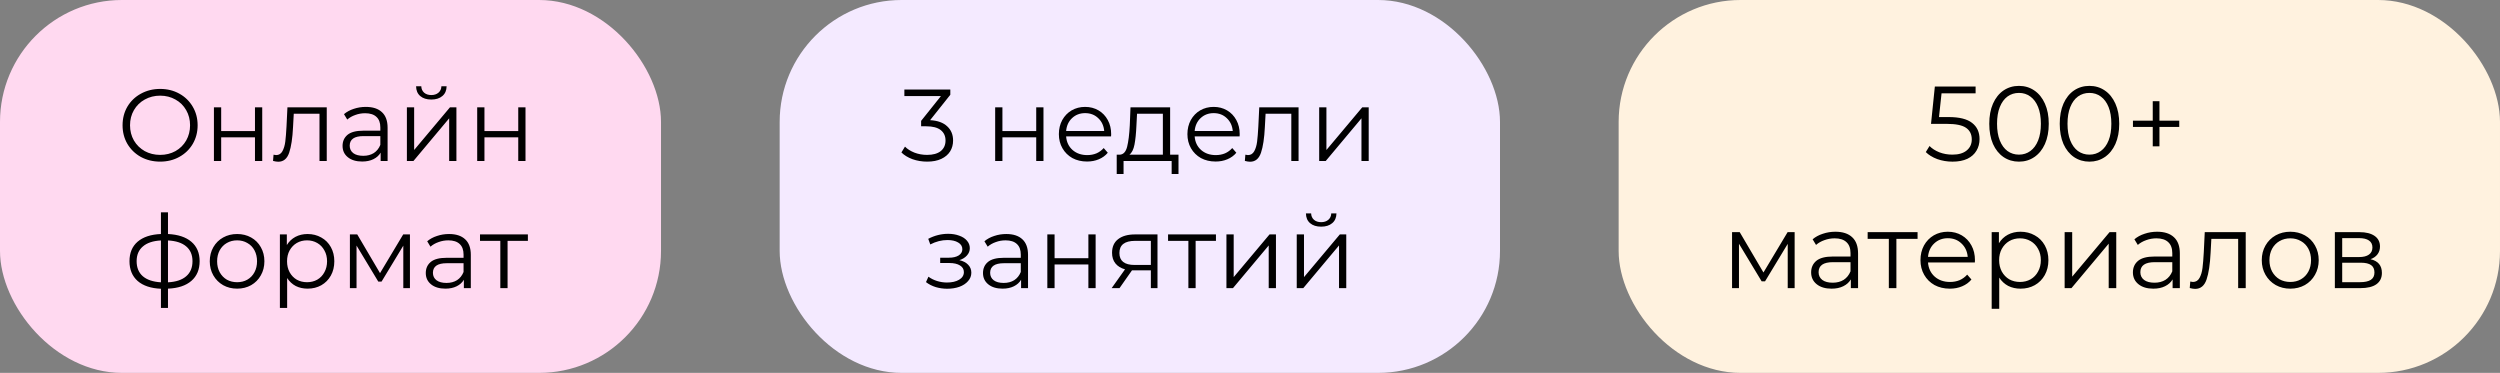
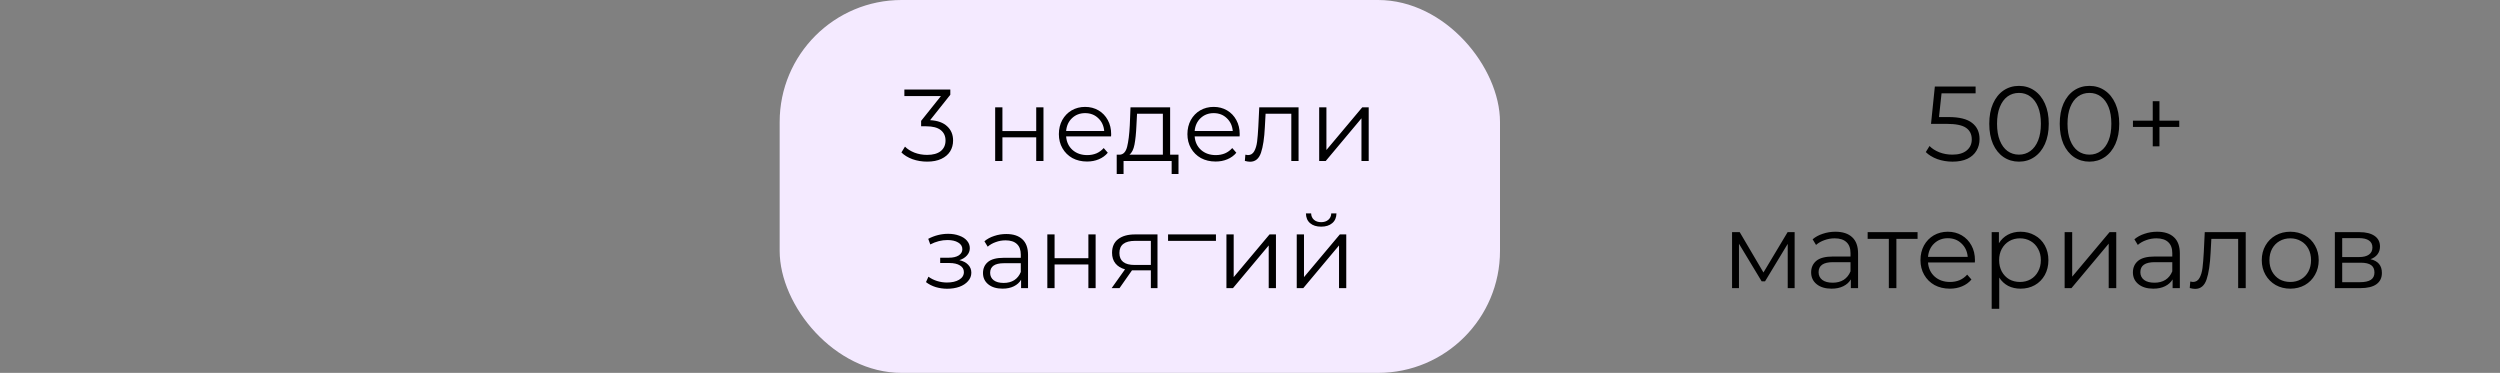
<svg xmlns="http://www.w3.org/2000/svg" width="295" height="44" viewBox="0 0 295 44" fill="none">
  <rect x="0" y="0" width="295" height="44" fill="#808080" stroke="none" />
-   <rect width="78" height="44" rx="14.393" fill="#FFD9F0" />
-   <path d="M18.898 19.072C18.062 19.072 17.303 18.887 16.62 18.518C15.945 18.14 15.415 17.626 15.03 16.976C14.652 16.325 14.463 15.594 14.463 14.783C14.463 13.971 14.652 13.24 15.03 12.589C15.415 11.939 15.945 11.429 16.62 11.059C17.303 10.682 18.062 10.493 18.898 10.493C19.733 10.493 20.484 10.678 21.151 11.047C21.826 11.417 22.356 11.931 22.742 12.589C23.127 13.24 23.32 13.971 23.32 14.783C23.32 15.594 23.127 16.329 22.742 16.988C22.356 17.638 21.826 18.148 21.151 18.518C20.484 18.887 19.733 19.072 18.898 19.072ZM18.898 18.277C19.564 18.277 20.167 18.128 20.705 17.831C21.244 17.526 21.665 17.108 21.971 16.578C22.276 16.04 22.428 15.441 22.428 14.783C22.428 14.124 22.276 13.529 21.971 12.999C21.665 12.461 21.244 12.043 20.705 11.746C20.167 11.441 19.564 11.288 18.898 11.288C18.231 11.288 17.625 11.441 17.078 11.746C16.54 12.043 16.114 12.461 15.801 12.999C15.496 13.529 15.343 14.124 15.343 14.783C15.343 15.441 15.496 16.04 15.801 16.578C16.114 17.108 16.54 17.526 17.078 17.831C17.625 18.128 18.231 18.277 18.898 18.277ZM25.243 12.662H26.099V15.469H30.087V12.662H30.943V19H30.087V16.204H26.099V19H25.243V12.662ZM38.556 12.662V19H37.7V13.421H34.664L34.579 14.987C34.515 16.305 34.362 17.317 34.121 18.024C33.88 18.731 33.451 19.084 32.832 19.084C32.663 19.084 32.459 19.052 32.218 18.988L32.278 18.253C32.422 18.285 32.523 18.301 32.579 18.301C32.908 18.301 33.157 18.148 33.326 17.843C33.495 17.538 33.607 17.16 33.664 16.71C33.72 16.261 33.768 15.666 33.808 14.927L33.917 12.662H38.556ZM43.169 12.614C43.996 12.614 44.631 12.822 45.073 13.24C45.515 13.65 45.736 14.26 45.736 15.072V19H44.916V18.012C44.723 18.341 44.438 18.598 44.061 18.783C43.691 18.968 43.249 19.06 42.735 19.06C42.028 19.06 41.466 18.892 41.048 18.554C40.63 18.217 40.422 17.771 40.422 17.217C40.422 16.678 40.614 16.245 41 15.915C41.394 15.586 42.016 15.421 42.868 15.421H44.88V15.036C44.88 14.489 44.727 14.076 44.422 13.794C44.117 13.505 43.671 13.361 43.085 13.361C42.683 13.361 42.297 13.429 41.928 13.566C41.558 13.694 41.241 13.875 40.976 14.108L40.59 13.469C40.912 13.196 41.297 12.987 41.747 12.842C42.197 12.69 42.671 12.614 43.169 12.614ZM42.868 18.386C43.35 18.386 43.763 18.277 44.109 18.06C44.454 17.835 44.711 17.514 44.88 17.096V16.06H42.892C41.807 16.06 41.265 16.437 41.265 17.192C41.265 17.562 41.406 17.855 41.687 18.072C41.968 18.281 42.362 18.386 42.868 18.386ZM48.013 12.662H48.869V17.699L53.098 12.662H53.857V19H53.002V13.963L48.784 19H48.013V12.662ZM50.893 11.746C50.347 11.746 49.913 11.609 49.592 11.336C49.27 11.063 49.106 10.678 49.098 10.18H49.712C49.72 10.493 49.833 10.746 50.05 10.939C50.266 11.123 50.548 11.216 50.893 11.216C51.239 11.216 51.52 11.123 51.736 10.939C51.962 10.746 52.078 10.493 52.086 10.18H52.7C52.693 10.678 52.524 11.063 52.194 11.336C51.873 11.609 51.439 11.746 50.893 11.746ZM56.309 12.662H57.165V15.469H61.153V12.662H62.009V19H61.153V16.204H57.165V19H56.309V12.662ZM23.557 30.819C23.557 31.807 23.232 32.582 22.581 33.145C21.93 33.707 21.011 34.012 19.822 34.06V36.338H18.99V34.072C17.809 34.024 16.894 33.719 16.243 33.157C15.6 32.586 15.279 31.807 15.279 30.819C15.279 29.839 15.6 29.072 16.243 28.517C16.894 27.963 17.809 27.662 18.99 27.614V25.059H19.822V27.614C21.011 27.67 21.93 27.975 22.581 28.529C23.232 29.084 23.557 29.847 23.557 30.819ZM16.122 30.819C16.122 31.574 16.363 32.164 16.845 32.59C17.335 33.016 18.05 33.257 18.99 33.313V28.373C18.058 28.421 17.348 28.658 16.858 29.084C16.367 29.501 16.122 30.08 16.122 30.819ZM19.822 33.313C20.762 33.265 21.477 33.028 21.967 32.602C22.465 32.176 22.714 31.582 22.714 30.819C22.714 30.072 22.465 29.489 21.967 29.072C21.477 28.654 20.762 28.421 19.822 28.373V33.313ZM27.981 34.06C27.371 34.06 26.821 33.924 26.331 33.651C25.841 33.369 25.455 32.984 25.174 32.494C24.893 32.004 24.752 31.449 24.752 30.831C24.752 30.212 24.893 29.658 25.174 29.168C25.455 28.678 25.841 28.296 26.331 28.023C26.821 27.75 27.371 27.614 27.981 27.614C28.592 27.614 29.142 27.75 29.632 28.023C30.122 28.296 30.504 28.678 30.777 29.168C31.058 29.658 31.199 30.212 31.199 30.831C31.199 31.449 31.058 32.004 30.777 32.494C30.504 32.984 30.122 33.369 29.632 33.651C29.142 33.924 28.592 34.06 27.981 34.06ZM27.981 33.301C28.431 33.301 28.833 33.201 29.186 33C29.548 32.791 29.829 32.498 30.03 32.12C30.231 31.743 30.331 31.313 30.331 30.831C30.331 30.349 30.231 29.919 30.03 29.541C29.829 29.164 29.548 28.875 29.186 28.674C28.833 28.465 28.431 28.361 27.981 28.361C27.532 28.361 27.126 28.465 26.764 28.674C26.411 28.875 26.13 29.164 25.921 29.541C25.72 29.919 25.62 30.349 25.62 30.831C25.62 31.313 25.72 31.743 25.921 32.12C26.13 32.498 26.411 32.791 26.764 33C27.126 33.201 27.532 33.301 27.981 33.301ZM36.293 27.614C36.887 27.614 37.425 27.75 37.907 28.023C38.389 28.288 38.767 28.666 39.04 29.156C39.313 29.646 39.45 30.204 39.45 30.831C39.45 31.465 39.313 32.028 39.04 32.518C38.767 33.008 38.389 33.389 37.907 33.663C37.434 33.928 36.895 34.06 36.293 34.06C35.779 34.06 35.313 33.956 34.895 33.747C34.485 33.53 34.148 33.217 33.883 32.807V36.338H33.027V27.662H33.847V28.915C34.104 28.497 34.441 28.176 34.859 27.951C35.285 27.726 35.763 27.614 36.293 27.614ZM36.233 33.301C36.674 33.301 37.076 33.201 37.438 33C37.799 32.791 38.08 32.498 38.281 32.12C38.49 31.743 38.594 31.313 38.594 30.831C38.594 30.349 38.49 29.923 38.281 29.554C38.08 29.176 37.799 28.883 37.438 28.674C37.076 28.465 36.674 28.361 36.233 28.361C35.783 28.361 35.377 28.465 35.016 28.674C34.662 28.883 34.381 29.176 34.172 29.554C33.971 29.923 33.871 30.349 33.871 30.831C33.871 31.313 33.971 31.743 34.172 32.12C34.381 32.498 34.662 32.791 35.016 33C35.377 33.201 35.783 33.301 36.233 33.301ZM48.373 27.662V34H47.59V28.987L45.023 33.229H44.638L42.071 28.975V34H41.288V27.662H42.156L44.843 32.229L47.578 27.662H48.373ZM52.989 27.614C53.816 27.614 54.451 27.822 54.893 28.24C55.335 28.65 55.556 29.26 55.556 30.072V34H54.736V33.012C54.543 33.341 54.258 33.598 53.881 33.783C53.511 33.968 53.069 34.06 52.555 34.06C51.848 34.06 51.286 33.892 50.868 33.554C50.45 33.217 50.242 32.771 50.242 32.217C50.242 31.678 50.434 31.245 50.82 30.915C51.214 30.586 51.836 30.421 52.688 30.421H54.7V30.036C54.7 29.489 54.547 29.076 54.242 28.794C53.937 28.505 53.491 28.361 52.905 28.361C52.503 28.361 52.117 28.429 51.748 28.566C51.378 28.694 51.061 28.875 50.796 29.108L50.41 28.469C50.732 28.196 51.117 27.987 51.567 27.843C52.017 27.69 52.491 27.614 52.989 27.614ZM52.688 33.386C53.17 33.386 53.583 33.277 53.929 33.06C54.274 32.835 54.531 32.514 54.7 32.096V31.06H52.712C51.627 31.06 51.085 31.437 51.085 32.193C51.085 32.562 51.226 32.855 51.507 33.072C51.788 33.281 52.182 33.386 52.688 33.386ZM62.291 28.421H59.894V34H59.038V28.421H56.64V27.662H62.291V28.421Z" fill="black" />
  <rect x="92" width="85" height="44" rx="14.393" fill="#F4EAFF" />
-   <path d="M109.753 14.18C110.636 14.228 111.307 14.469 111.765 14.903C112.231 15.329 112.464 15.887 112.464 16.578C112.464 17.06 112.347 17.49 112.114 17.867C111.881 18.237 111.536 18.53 111.078 18.747C110.62 18.964 110.062 19.072 109.403 19.072C108.793 19.072 108.214 18.976 107.668 18.783C107.13 18.582 106.696 18.317 106.367 17.988L106.788 17.301C107.069 17.59 107.443 17.827 107.909 18.012C108.375 18.189 108.873 18.277 109.403 18.277C110.094 18.277 110.628 18.128 111.006 17.831C111.383 17.526 111.572 17.108 111.572 16.578C111.572 16.056 111.383 15.646 111.006 15.349C110.628 15.052 110.058 14.903 109.295 14.903H108.692V14.264L111.03 11.336H106.716V10.565H112.138V11.18L109.753 14.18ZM117.43 12.662H118.286V15.469H122.274V12.662H123.13V19H122.274V16.204H118.286V19H117.43V12.662ZM131.105 16.096H125.803C125.851 16.755 126.104 17.289 126.562 17.699C127.02 18.1 127.598 18.301 128.297 18.301C128.691 18.301 129.052 18.233 129.382 18.096C129.711 17.952 129.996 17.743 130.237 17.47L130.719 18.024C130.438 18.361 130.084 18.618 129.659 18.795C129.241 18.972 128.779 19.06 128.273 19.06C127.622 19.06 127.044 18.924 126.538 18.651C126.04 18.369 125.65 17.984 125.369 17.494C125.088 17.004 124.947 16.449 124.947 15.831C124.947 15.212 125.08 14.658 125.345 14.168C125.618 13.678 125.987 13.296 126.453 13.023C126.927 12.75 127.458 12.614 128.044 12.614C128.63 12.614 129.157 12.75 129.623 13.023C130.088 13.296 130.454 13.678 130.719 14.168C130.984 14.65 131.117 15.204 131.117 15.831L131.105 16.096ZM128.044 13.349C127.433 13.349 126.919 13.545 126.502 13.939C126.092 14.325 125.859 14.831 125.803 15.457H130.297C130.241 14.831 130.004 14.325 129.586 13.939C129.177 13.545 128.663 13.349 128.044 13.349ZM139.063 18.253V20.53H138.255V19H132.58V20.53H131.772V18.253H132.134C132.56 18.229 132.849 17.916 133.002 17.313C133.154 16.71 133.259 15.867 133.315 14.783L133.399 12.662H138.075V18.253H139.063ZM134.098 14.831C134.058 15.73 133.982 16.474 133.869 17.06C133.757 17.638 133.556 18.036 133.267 18.253H137.219V13.421H134.17L134.098 14.831ZM146.273 16.096H140.971C141.019 16.755 141.272 17.289 141.73 17.699C142.188 18.1 142.766 18.301 143.465 18.301C143.859 18.301 144.22 18.233 144.55 18.096C144.879 17.952 145.164 17.743 145.405 17.47L145.887 18.024C145.606 18.361 145.253 18.618 144.827 18.795C144.409 18.972 143.947 19.06 143.441 19.06C142.791 19.06 142.212 18.924 141.706 18.651C141.208 18.369 140.818 17.984 140.537 17.494C140.256 17.004 140.115 16.449 140.115 15.831C140.115 15.212 140.248 14.658 140.513 14.168C140.786 13.678 141.156 13.296 141.622 13.023C142.096 12.75 142.626 12.614 143.212 12.614C143.799 12.614 144.325 12.75 144.791 13.023C145.257 13.296 145.622 13.678 145.887 14.168C146.152 14.65 146.285 15.204 146.285 15.831L146.273 16.096ZM143.212 13.349C142.602 13.349 142.088 13.545 141.67 13.939C141.26 14.325 141.027 14.831 140.971 15.457H145.466C145.409 14.831 145.172 14.325 144.755 13.939C144.345 13.545 143.831 13.349 143.212 13.349ZM153.231 12.662V19H152.375V13.421H149.339L149.254 14.987C149.19 16.305 149.037 17.317 148.796 18.024C148.555 18.731 148.126 19.084 147.507 19.084C147.338 19.084 147.134 19.052 146.893 18.988L146.953 18.253C147.097 18.285 147.198 18.301 147.254 18.301C147.583 18.301 147.832 18.148 148.001 17.843C148.17 17.538 148.282 17.16 148.339 16.71C148.395 16.261 148.443 15.666 148.483 14.927L148.592 12.662H153.231ZM155.663 12.662H156.518V17.699L160.748 12.662H161.507V19H160.652V13.963L156.434 19H155.663V12.662ZM113.208 30.698C113.657 30.803 114.003 30.983 114.244 31.241C114.493 31.498 114.617 31.811 114.617 32.181C114.617 32.55 114.489 32.879 114.232 33.169C113.983 33.458 113.641 33.683 113.208 33.843C112.774 33.996 112.296 34.072 111.774 34.072C111.316 34.072 110.866 34.008 110.424 33.88C109.982 33.743 109.597 33.546 109.267 33.289L109.556 32.65C109.846 32.867 110.183 33.036 110.569 33.157C110.954 33.277 111.344 33.337 111.737 33.337C112.324 33.337 112.802 33.229 113.171 33.012C113.549 32.787 113.738 32.486 113.738 32.108C113.738 31.771 113.585 31.51 113.28 31.325C112.975 31.132 112.557 31.036 112.027 31.036H110.942V30.409H111.978C112.452 30.409 112.834 30.321 113.123 30.144C113.412 29.959 113.557 29.714 113.557 29.409C113.557 29.072 113.392 28.806 113.063 28.614C112.742 28.421 112.32 28.325 111.798 28.325C111.115 28.325 110.44 28.497 109.773 28.843L109.532 28.18C110.287 27.786 111.071 27.59 111.882 27.59C112.364 27.59 112.798 27.662 113.183 27.806C113.577 27.943 113.882 28.14 114.099 28.397C114.324 28.654 114.437 28.951 114.437 29.288C114.437 29.61 114.324 29.895 114.099 30.144C113.882 30.393 113.585 30.578 113.208 30.698ZM118.741 27.614C119.568 27.614 120.203 27.822 120.645 28.24C121.086 28.65 121.307 29.26 121.307 30.072V34H120.488V33.012C120.295 33.341 120.01 33.598 119.632 33.783C119.263 33.968 118.821 34.06 118.307 34.06C117.6 34.06 117.038 33.892 116.62 33.554C116.202 33.217 115.993 32.771 115.993 32.217C115.993 31.678 116.186 31.245 116.572 30.915C116.965 30.586 117.588 30.421 118.439 30.421H120.452V30.036C120.452 29.489 120.299 29.076 119.994 28.794C119.689 28.505 119.243 28.361 118.656 28.361C118.255 28.361 117.869 28.429 117.499 28.566C117.13 28.694 116.813 28.875 116.548 29.108L116.162 28.469C116.483 28.196 116.869 27.987 117.319 27.843C117.769 27.69 118.243 27.614 118.741 27.614ZM118.439 33.386C118.921 33.386 119.335 33.277 119.681 33.06C120.026 32.835 120.283 32.514 120.452 32.096V31.06H118.463C117.379 31.06 116.837 31.437 116.837 32.193C116.837 32.562 116.977 32.855 117.258 33.072C117.54 33.281 117.933 33.386 118.439 33.386ZM123.585 27.662H124.44V30.469H128.429V27.662H129.284V34H128.429V31.204H124.44V34H123.585V27.662ZM136.584 27.662V34H135.801V31.903H133.813H133.572L132.102 34H131.174L132.752 31.783C132.262 31.646 131.885 31.413 131.62 31.084C131.355 30.755 131.222 30.337 131.222 29.831C131.222 29.124 131.463 28.586 131.945 28.216C132.427 27.846 133.086 27.662 133.921 27.662H136.584ZM132.09 29.855C132.09 30.795 132.688 31.265 133.885 31.265H135.801V28.421H133.945C132.708 28.421 132.09 28.899 132.09 29.855ZM143.482 28.421H141.084V34H140.229V28.421H137.831V27.662H143.482V28.421ZM144.719 27.662H145.575V32.699L149.804 27.662H150.563V34H149.708V28.963L145.49 34H144.719V27.662ZM153.015 27.662H153.871V32.699L158.1 27.662H158.859V34H158.004V28.963L153.786 34H153.015V27.662ZM155.895 26.746C155.349 26.746 154.915 26.609 154.594 26.336C154.272 26.063 154.108 25.677 154.1 25.18H154.714C154.722 25.493 154.835 25.746 155.052 25.939C155.269 26.123 155.55 26.216 155.895 26.216C156.241 26.216 156.522 26.123 156.739 25.939C156.964 25.746 157.08 25.493 157.088 25.18H157.703C157.695 25.677 157.526 26.063 157.197 26.336C156.875 26.609 156.441 26.746 155.895 26.746Z" fill="black" />
-   <rect x="191" width="104" height="44" rx="14.393" fill="#FFF2DF" />
+   <path d="M109.753 14.18C110.636 14.228 111.307 14.469 111.765 14.903C112.231 15.329 112.464 15.887 112.464 16.578C112.464 17.06 112.347 17.49 112.114 17.867C111.881 18.237 111.536 18.53 111.078 18.747C110.62 18.964 110.062 19.072 109.403 19.072C108.793 19.072 108.214 18.976 107.668 18.783C107.13 18.582 106.696 18.317 106.367 17.988L106.788 17.301C107.069 17.59 107.443 17.827 107.909 18.012C108.375 18.189 108.873 18.277 109.403 18.277C110.094 18.277 110.628 18.128 111.006 17.831C111.383 17.526 111.572 17.108 111.572 16.578C111.572 16.056 111.383 15.646 111.006 15.349C110.628 15.052 110.058 14.903 109.295 14.903H108.692V14.264L111.03 11.336H106.716V10.565H112.138V11.18L109.753 14.18ZM117.43 12.662H118.286V15.469H122.274V12.662H123.13V19H122.274V16.204H118.286V19H117.43V12.662ZM131.105 16.096H125.803C125.851 16.755 126.104 17.289 126.562 17.699C127.02 18.1 127.598 18.301 128.297 18.301C128.691 18.301 129.052 18.233 129.382 18.096C129.711 17.952 129.996 17.743 130.237 17.47L130.719 18.024C130.438 18.361 130.084 18.618 129.659 18.795C129.241 18.972 128.779 19.06 128.273 19.06C127.622 19.06 127.044 18.924 126.538 18.651C126.04 18.369 125.65 17.984 125.369 17.494C125.088 17.004 124.947 16.449 124.947 15.831C124.947 15.212 125.08 14.658 125.345 14.168C125.618 13.678 125.987 13.296 126.453 13.023C126.927 12.75 127.458 12.614 128.044 12.614C128.63 12.614 129.157 12.75 129.623 13.023C130.088 13.296 130.454 13.678 130.719 14.168C130.984 14.65 131.117 15.204 131.117 15.831L131.105 16.096ZM128.044 13.349C127.433 13.349 126.919 13.545 126.502 13.939C126.092 14.325 125.859 14.831 125.803 15.457H130.297C130.241 14.831 130.004 14.325 129.586 13.939C129.177 13.545 128.663 13.349 128.044 13.349ZM139.063 18.253V20.53H138.255V19H132.58V20.53H131.772V18.253H132.134C132.56 18.229 132.849 17.916 133.002 17.313C133.154 16.71 133.259 15.867 133.315 14.783L133.399 12.662H138.075V18.253H139.063ZM134.098 14.831C134.058 15.73 133.982 16.474 133.869 17.06C133.757 17.638 133.556 18.036 133.267 18.253H137.219V13.421H134.17L134.098 14.831ZM146.273 16.096H140.971C141.019 16.755 141.272 17.289 141.73 17.699C142.188 18.1 142.766 18.301 143.465 18.301C143.859 18.301 144.22 18.233 144.55 18.096C144.879 17.952 145.164 17.743 145.405 17.47L145.887 18.024C145.606 18.361 145.253 18.618 144.827 18.795C144.409 18.972 143.947 19.06 143.441 19.06C142.791 19.06 142.212 18.924 141.706 18.651C141.208 18.369 140.818 17.984 140.537 17.494C140.256 17.004 140.115 16.449 140.115 15.831C140.115 15.212 140.248 14.658 140.513 14.168C140.786 13.678 141.156 13.296 141.622 13.023C142.096 12.75 142.626 12.614 143.212 12.614C143.799 12.614 144.325 12.75 144.791 13.023C145.257 13.296 145.622 13.678 145.887 14.168C146.152 14.65 146.285 15.204 146.285 15.831L146.273 16.096ZM143.212 13.349C142.602 13.349 142.088 13.545 141.67 13.939C141.26 14.325 141.027 14.831 140.971 15.457H145.466C145.409 14.831 145.172 14.325 144.755 13.939C144.345 13.545 143.831 13.349 143.212 13.349ZM153.231 12.662V19H152.375V13.421H149.339L149.254 14.987C149.19 16.305 149.037 17.317 148.796 18.024C148.555 18.731 148.126 19.084 147.507 19.084C147.338 19.084 147.134 19.052 146.893 18.988L146.953 18.253C147.097 18.285 147.198 18.301 147.254 18.301C147.583 18.301 147.832 18.148 148.001 17.843C148.17 17.538 148.282 17.16 148.339 16.71C148.395 16.261 148.443 15.666 148.483 14.927L148.592 12.662H153.231ZM155.663 12.662H156.518V17.699L160.748 12.662H161.507V19H160.652V13.963L156.434 19H155.663V12.662ZM113.208 30.698C113.657 30.803 114.003 30.983 114.244 31.241C114.493 31.498 114.617 31.811 114.617 32.181C114.617 32.55 114.489 32.879 114.232 33.169C113.983 33.458 113.641 33.683 113.208 33.843C112.774 33.996 112.296 34.072 111.774 34.072C111.316 34.072 110.866 34.008 110.424 33.88C109.982 33.743 109.597 33.546 109.267 33.289L109.556 32.65C109.846 32.867 110.183 33.036 110.569 33.157C110.954 33.277 111.344 33.337 111.737 33.337C112.324 33.337 112.802 33.229 113.171 33.012C113.549 32.787 113.738 32.486 113.738 32.108C113.738 31.771 113.585 31.51 113.28 31.325C112.975 31.132 112.557 31.036 112.027 31.036H110.942V30.409H111.978C112.452 30.409 112.834 30.321 113.123 30.144C113.412 29.959 113.557 29.714 113.557 29.409C113.557 29.072 113.392 28.806 113.063 28.614C112.742 28.421 112.32 28.325 111.798 28.325C111.115 28.325 110.44 28.497 109.773 28.843L109.532 28.18C110.287 27.786 111.071 27.59 111.882 27.59C112.364 27.59 112.798 27.662 113.183 27.806C113.577 27.943 113.882 28.14 114.099 28.397C114.324 28.654 114.437 28.951 114.437 29.288C114.437 29.61 114.324 29.895 114.099 30.144C113.882 30.393 113.585 30.578 113.208 30.698ZM118.741 27.614C119.568 27.614 120.203 27.822 120.645 28.24C121.086 28.65 121.307 29.26 121.307 30.072V34H120.488V33.012C120.295 33.341 120.01 33.598 119.632 33.783C119.263 33.968 118.821 34.06 118.307 34.06C117.6 34.06 117.038 33.892 116.62 33.554C116.202 33.217 115.993 32.771 115.993 32.217C115.993 31.678 116.186 31.245 116.572 30.915C116.965 30.586 117.588 30.421 118.439 30.421H120.452V30.036C120.452 29.489 120.299 29.076 119.994 28.794C119.689 28.505 119.243 28.361 118.656 28.361C118.255 28.361 117.869 28.429 117.499 28.566C117.13 28.694 116.813 28.875 116.548 29.108L116.162 28.469C116.483 28.196 116.869 27.987 117.319 27.843C117.769 27.69 118.243 27.614 118.741 27.614ZM118.439 33.386C118.921 33.386 119.335 33.277 119.681 33.06C120.026 32.835 120.283 32.514 120.452 32.096V31.06H118.463C117.379 31.06 116.837 31.437 116.837 32.193C116.837 32.562 116.977 32.855 117.258 33.072C117.54 33.281 117.933 33.386 118.439 33.386ZM123.585 27.662H124.44V30.469H128.429V27.662H129.284V34H128.429V31.204H124.44V34H123.585V27.662ZM136.584 27.662V34H135.801V31.903H133.813H133.572L132.102 34H131.174L132.752 31.783C132.262 31.646 131.885 31.413 131.62 31.084C131.355 30.755 131.222 30.337 131.222 29.831C131.222 29.124 131.463 28.586 131.945 28.216C132.427 27.846 133.086 27.662 133.921 27.662H136.584ZM132.09 29.855C132.09 30.795 132.688 31.265 133.885 31.265H135.801V28.421H133.945C132.708 28.421 132.09 28.899 132.09 29.855ZM143.482 28.421H141.084H140.229V28.421H137.831V27.662H143.482V28.421ZM144.719 27.662H145.575V32.699L149.804 27.662H150.563V34H149.708V28.963L145.49 34H144.719V27.662ZM153.015 27.662H153.871V32.699L158.1 27.662H158.859V34H158.004V28.963L153.786 34H153.015V27.662ZM155.895 26.746C155.349 26.746 154.915 26.609 154.594 26.336C154.272 26.063 154.108 25.677 154.1 25.18H154.714C154.722 25.493 154.835 25.746 155.052 25.939C155.269 26.123 155.55 26.216 155.895 26.216C156.241 26.216 156.522 26.123 156.739 25.939C156.964 25.746 157.08 25.493 157.088 25.18H157.703C157.695 25.677 157.526 26.063 157.197 26.336C156.875 26.609 156.441 26.746 155.895 26.746Z" fill="black" />
  <path d="M229.932 13.813C231.204 13.813 232.129 14.044 232.707 14.504C233.293 14.956 233.586 15.593 233.586 16.413C233.586 16.924 233.465 17.38 233.222 17.782C232.987 18.184 232.632 18.502 232.154 18.736C231.677 18.962 231.091 19.075 230.396 19.075C229.768 19.075 229.17 18.975 228.6 18.774C228.04 18.565 227.587 18.288 227.244 17.945L227.684 17.229C227.977 17.531 228.362 17.778 228.839 17.97C229.316 18.154 229.831 18.247 230.384 18.247C231.112 18.247 231.673 18.083 232.066 17.757C232.468 17.43 232.669 16.995 232.669 16.451C232.669 15.848 232.443 15.392 231.991 15.082C231.547 14.772 230.794 14.617 229.731 14.617H227.86L228.312 10.209H233.121V11.013H229.103L228.801 13.813H229.932ZM238.238 19.075C237.559 19.075 236.953 18.895 236.417 18.535C235.889 18.175 235.475 17.66 235.173 16.991C234.88 16.313 234.734 15.517 234.734 14.605C234.734 13.692 234.88 12.901 235.173 12.231C235.475 11.553 235.889 11.034 236.417 10.674C236.953 10.314 237.559 10.134 238.238 10.134C238.916 10.134 239.519 10.314 240.046 10.674C240.582 11.034 241 11.553 241.302 12.231C241.603 12.901 241.754 13.692 241.754 14.605C241.754 15.517 241.603 16.313 241.302 16.991C241 17.66 240.582 18.175 240.046 18.535C239.519 18.895 238.916 19.075 238.238 19.075ZM238.238 18.247C238.748 18.247 239.196 18.104 239.581 17.82C239.975 17.535 240.28 17.12 240.498 16.576C240.716 16.032 240.825 15.375 240.825 14.605C240.825 13.834 240.716 13.177 240.498 12.633C240.28 12.089 239.975 11.674 239.581 11.39C239.196 11.105 238.748 10.963 238.238 10.963C237.727 10.963 237.275 11.105 236.881 11.39C236.496 11.674 236.195 12.089 235.977 12.633C235.759 13.177 235.651 13.834 235.651 14.605C235.651 15.375 235.759 16.032 235.977 16.576C236.195 17.12 236.496 17.535 236.881 17.82C237.275 18.104 237.727 18.247 238.238 18.247ZM246.553 19.075C245.874 19.075 245.267 18.895 244.732 18.535C244.204 18.175 243.79 17.66 243.488 16.991C243.195 16.313 243.049 15.517 243.049 14.605C243.049 13.692 243.195 12.901 243.488 12.231C243.79 11.553 244.204 11.034 244.732 10.674C245.267 10.314 245.874 10.134 246.553 10.134C247.231 10.134 247.833 10.314 248.361 10.674C248.897 11.034 249.315 11.553 249.617 12.231C249.918 12.901 250.069 13.692 250.069 14.605C250.069 15.517 249.918 16.313 249.617 16.991C249.315 17.66 248.897 18.175 248.361 18.535C247.833 18.895 247.231 19.075 246.553 19.075ZM246.553 18.247C247.063 18.247 247.511 18.104 247.896 17.82C248.29 17.535 248.595 17.12 248.813 16.576C249.031 16.032 249.139 15.375 249.139 14.605C249.139 13.834 249.031 13.177 248.813 12.633C248.595 12.089 248.29 11.674 247.896 11.39C247.511 11.105 247.063 10.963 246.553 10.963C246.042 10.963 245.59 11.105 245.196 11.39C244.811 11.674 244.51 12.089 244.292 12.633C244.074 13.177 243.966 13.834 243.966 14.605C243.966 15.375 244.074 16.032 244.292 16.576C244.51 17.12 244.811 17.535 245.196 17.82C245.59 18.104 246.042 18.247 246.553 18.247ZM257.151 14.981H254.815V17.267H254.024V14.981H251.688V14.241H254.024V11.942H254.815V14.241H257.151V14.981ZM211.767 27.394V34H210.951V28.776L208.276 33.196H207.874L205.199 28.763V34H204.383V27.394H205.287L208.088 32.154L210.938 27.394H211.767ZM216.578 27.344C217.44 27.344 218.101 27.562 218.562 27.997C219.022 28.424 219.252 29.061 219.252 29.906V34H218.399V32.97C218.198 33.313 217.9 33.581 217.507 33.774C217.122 33.967 216.661 34.063 216.126 34.063C215.389 34.063 214.803 33.887 214.367 33.535C213.932 33.184 213.714 32.719 213.714 32.141C213.714 31.581 213.915 31.128 214.317 30.785C214.727 30.442 215.376 30.27 216.264 30.27H218.361V29.868C218.361 29.299 218.202 28.868 217.884 28.575C217.566 28.273 217.101 28.123 216.49 28.123C216.071 28.123 215.669 28.194 215.284 28.336C214.899 28.47 214.568 28.659 214.292 28.901L213.89 28.236C214.225 27.951 214.627 27.733 215.096 27.583C215.565 27.424 216.059 27.344 216.578 27.344ZM216.264 33.359C216.766 33.359 217.197 33.246 217.557 33.02C217.917 32.786 218.185 32.451 218.361 32.016V30.936H216.289C215.159 30.936 214.593 31.329 214.593 32.116C214.593 32.501 214.74 32.807 215.033 33.033C215.326 33.251 215.736 33.359 216.264 33.359ZM226.273 28.186H223.774V34H222.882V28.186H220.383V27.394H226.273V28.186ZM233.032 30.974H227.506C227.557 31.66 227.82 32.217 228.297 32.644C228.775 33.062 229.377 33.272 230.106 33.272C230.516 33.272 230.893 33.2 231.236 33.058C231.579 32.907 231.877 32.69 232.128 32.405L232.63 32.983C232.337 33.334 231.969 33.602 231.525 33.786C231.09 33.971 230.608 34.063 230.081 34.063C229.403 34.063 228.8 33.92 228.272 33.636C227.753 33.343 227.347 32.941 227.054 32.43C226.761 31.919 226.615 31.342 226.615 30.697C226.615 30.053 226.753 29.475 227.029 28.964C227.314 28.453 227.699 28.056 228.184 27.771C228.678 27.486 229.231 27.344 229.842 27.344C230.453 27.344 231.002 27.486 231.487 27.771C231.973 28.056 232.354 28.453 232.63 28.964C232.906 29.466 233.044 30.044 233.044 30.697L233.032 30.974ZM229.842 28.11C229.206 28.11 228.67 28.315 228.235 28.726C227.808 29.127 227.565 29.655 227.506 30.308H232.191C232.132 29.655 231.885 29.127 231.45 28.726C231.023 28.315 230.487 28.11 229.842 28.11ZM238.421 27.344C239.041 27.344 239.602 27.486 240.104 27.771C240.607 28.047 241 28.441 241.285 28.952C241.569 29.462 241.712 30.044 241.712 30.697C241.712 31.359 241.569 31.945 241.285 32.455C241 32.966 240.607 33.364 240.104 33.648C239.61 33.925 239.049 34.063 238.421 34.063C237.886 34.063 237.4 33.954 236.965 33.736C236.538 33.51 236.186 33.184 235.91 32.757V36.436H235.018V27.394H235.872V28.701C236.14 28.265 236.492 27.93 236.927 27.696C237.371 27.461 237.869 27.344 238.421 27.344ZM238.359 33.272C238.819 33.272 239.238 33.167 239.614 32.958C239.991 32.74 240.284 32.434 240.493 32.041C240.711 31.647 240.82 31.2 240.82 30.697C240.82 30.195 240.711 29.751 240.493 29.366C240.284 28.973 239.991 28.667 239.614 28.449C239.238 28.232 238.819 28.123 238.359 28.123C237.89 28.123 237.467 28.232 237.09 28.449C236.722 28.667 236.429 28.973 236.211 29.366C236.002 29.751 235.897 30.195 235.897 30.697C235.897 31.2 236.002 31.647 236.211 32.041C236.429 32.434 236.722 32.74 237.09 32.958C237.467 33.167 237.89 33.272 238.359 33.272ZM243.627 27.394H244.519V32.644L248.927 27.394H249.718V34H248.826V28.751L244.431 34H243.627V27.394ZM254.546 27.344C255.409 27.344 256.07 27.562 256.531 27.997C256.991 28.424 257.221 29.061 257.221 29.906V34H256.367V32.97C256.166 33.313 255.869 33.581 255.476 33.774C255.091 33.967 254.63 34.063 254.094 34.063C253.358 34.063 252.771 33.887 252.336 33.535C251.901 33.184 251.683 32.719 251.683 32.141C251.683 31.581 251.884 31.128 252.286 30.785C252.696 30.442 253.345 30.27 254.232 30.27H256.33V29.868C256.33 29.299 256.171 28.868 255.852 28.575C255.534 28.273 255.07 28.123 254.458 28.123C254.04 28.123 253.638 28.194 253.253 28.336C252.868 28.47 252.537 28.659 252.261 28.901L251.859 28.236C252.194 27.951 252.596 27.733 253.064 27.583C253.533 27.424 254.027 27.344 254.546 27.344ZM254.232 33.359C254.735 33.359 255.166 33.246 255.526 33.02C255.886 32.786 256.154 32.451 256.33 32.016V30.936H254.258C253.127 30.936 252.562 31.329 252.562 32.116C252.562 32.501 252.709 32.807 253.002 33.033C253.295 33.251 253.705 33.359 254.232 33.359ZM264.995 27.394V34H264.103V28.186H260.939L260.851 29.818C260.784 31.191 260.625 32.246 260.373 32.983C260.122 33.719 259.674 34.088 259.03 34.088C258.854 34.088 258.64 34.054 258.389 33.987L258.452 33.221C258.603 33.255 258.707 33.272 258.766 33.272C259.109 33.272 259.369 33.113 259.545 32.794C259.72 32.476 259.838 32.083 259.896 31.614C259.955 31.145 260.005 30.526 260.047 29.755L260.16 27.394H264.995ZM270.255 34.063C269.618 34.063 269.045 33.92 268.534 33.636C268.023 33.343 267.622 32.941 267.329 32.43C267.036 31.919 266.889 31.342 266.889 30.697C266.889 30.053 267.036 29.475 267.329 28.964C267.622 28.453 268.023 28.056 268.534 27.771C269.045 27.486 269.618 27.344 270.255 27.344C270.891 27.344 271.464 27.486 271.975 27.771C272.486 28.056 272.883 28.453 273.168 28.964C273.461 29.475 273.608 30.053 273.608 30.697C273.608 31.342 273.461 31.919 273.168 32.43C272.883 32.941 272.486 33.343 271.975 33.636C271.464 33.92 270.891 34.063 270.255 34.063ZM270.255 33.272C270.723 33.272 271.142 33.167 271.51 32.958C271.887 32.74 272.18 32.434 272.39 32.041C272.599 31.647 272.703 31.2 272.703 30.697C272.703 30.195 272.599 29.747 272.39 29.354C272.18 28.96 271.887 28.659 271.51 28.449C271.142 28.232 270.723 28.123 270.255 28.123C269.786 28.123 269.363 28.232 268.986 28.449C268.618 28.659 268.325 28.96 268.107 29.354C267.898 29.747 267.793 30.195 267.793 30.697C267.793 31.2 267.898 31.647 268.107 32.041C268.325 32.434 268.618 32.74 268.986 32.958C269.363 33.167 269.786 33.272 270.255 33.272ZM279.72 30.584C280.616 30.794 281.064 31.334 281.064 32.204C281.064 32.782 280.85 33.226 280.423 33.535C279.997 33.845 279.36 34 278.515 34H275.513V27.394H278.427C279.18 27.394 279.77 27.541 280.197 27.834C280.624 28.127 280.838 28.546 280.838 29.09C280.838 29.45 280.737 29.759 280.537 30.019C280.344 30.27 280.072 30.459 279.72 30.584ZM276.38 30.333H278.364C278.875 30.333 279.264 30.237 279.532 30.044C279.808 29.852 279.946 29.571 279.946 29.203C279.946 28.834 279.808 28.558 279.532 28.374C279.264 28.19 278.875 28.098 278.364 28.098H276.38V30.333ZM278.477 33.297C279.046 33.297 279.473 33.205 279.758 33.02C280.043 32.836 280.185 32.547 280.185 32.154C280.185 31.761 280.055 31.472 279.796 31.287C279.536 31.095 279.126 30.999 278.565 30.999H276.38V33.297H278.477Z" fill="black" />
</svg>